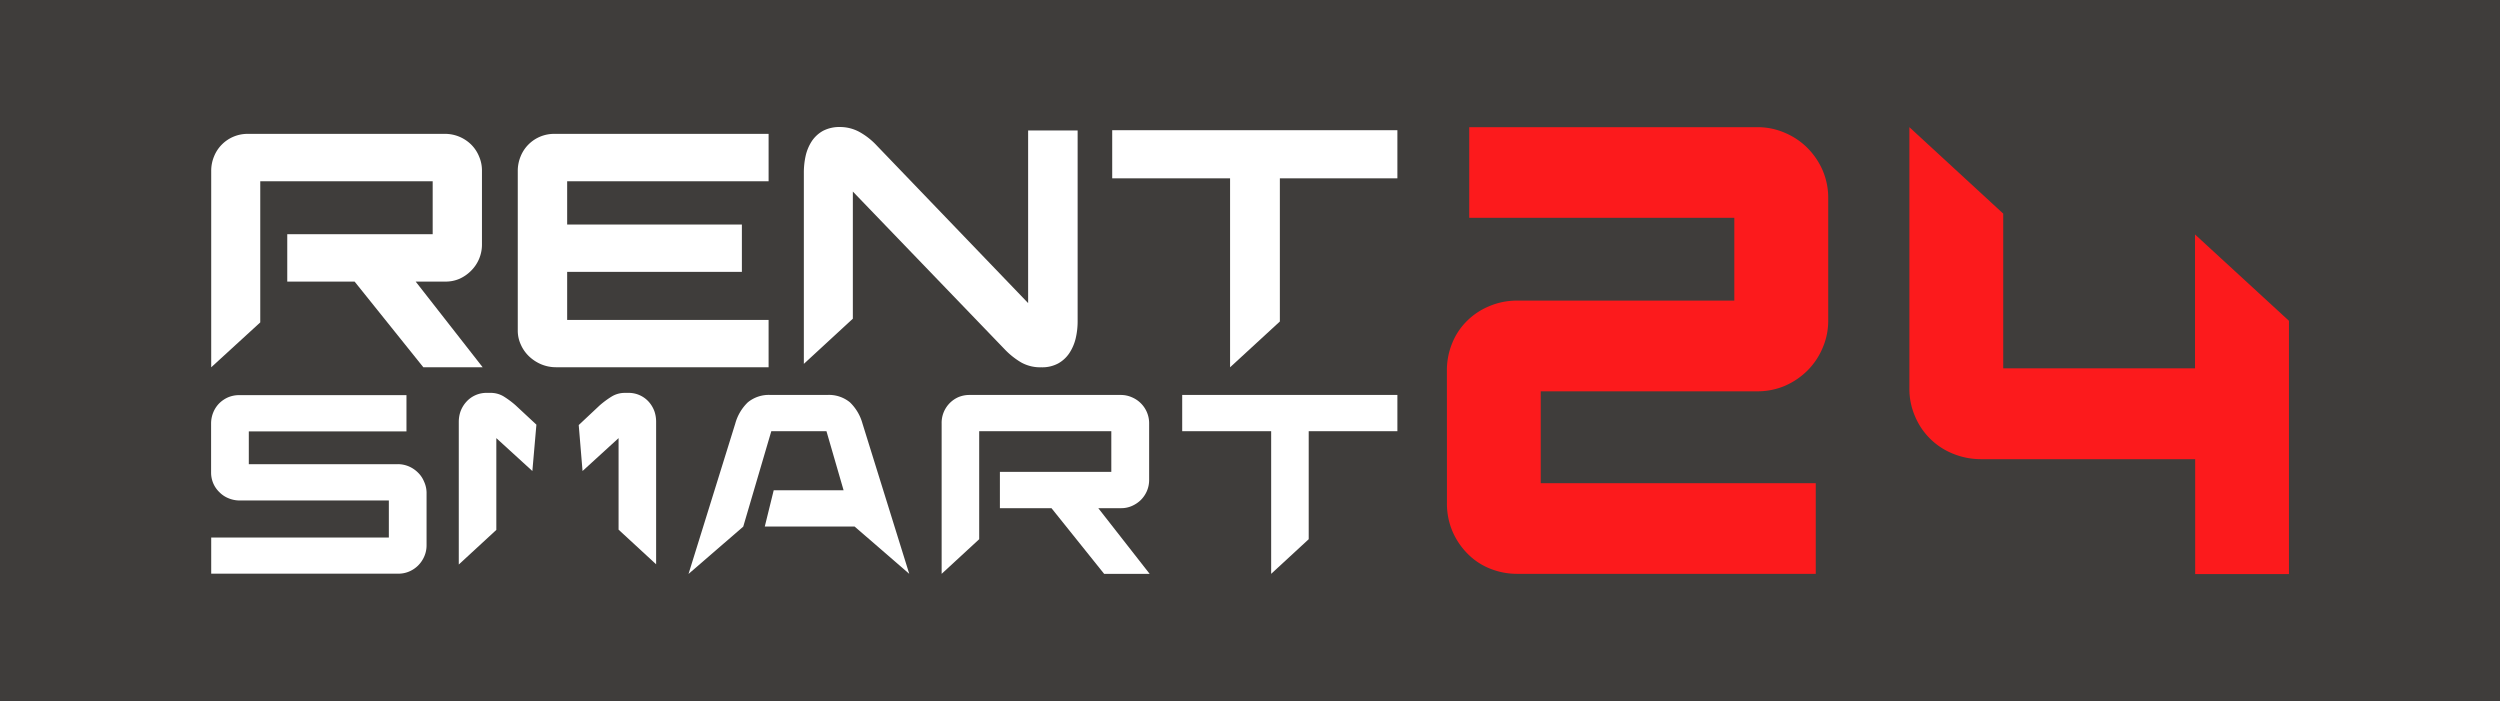
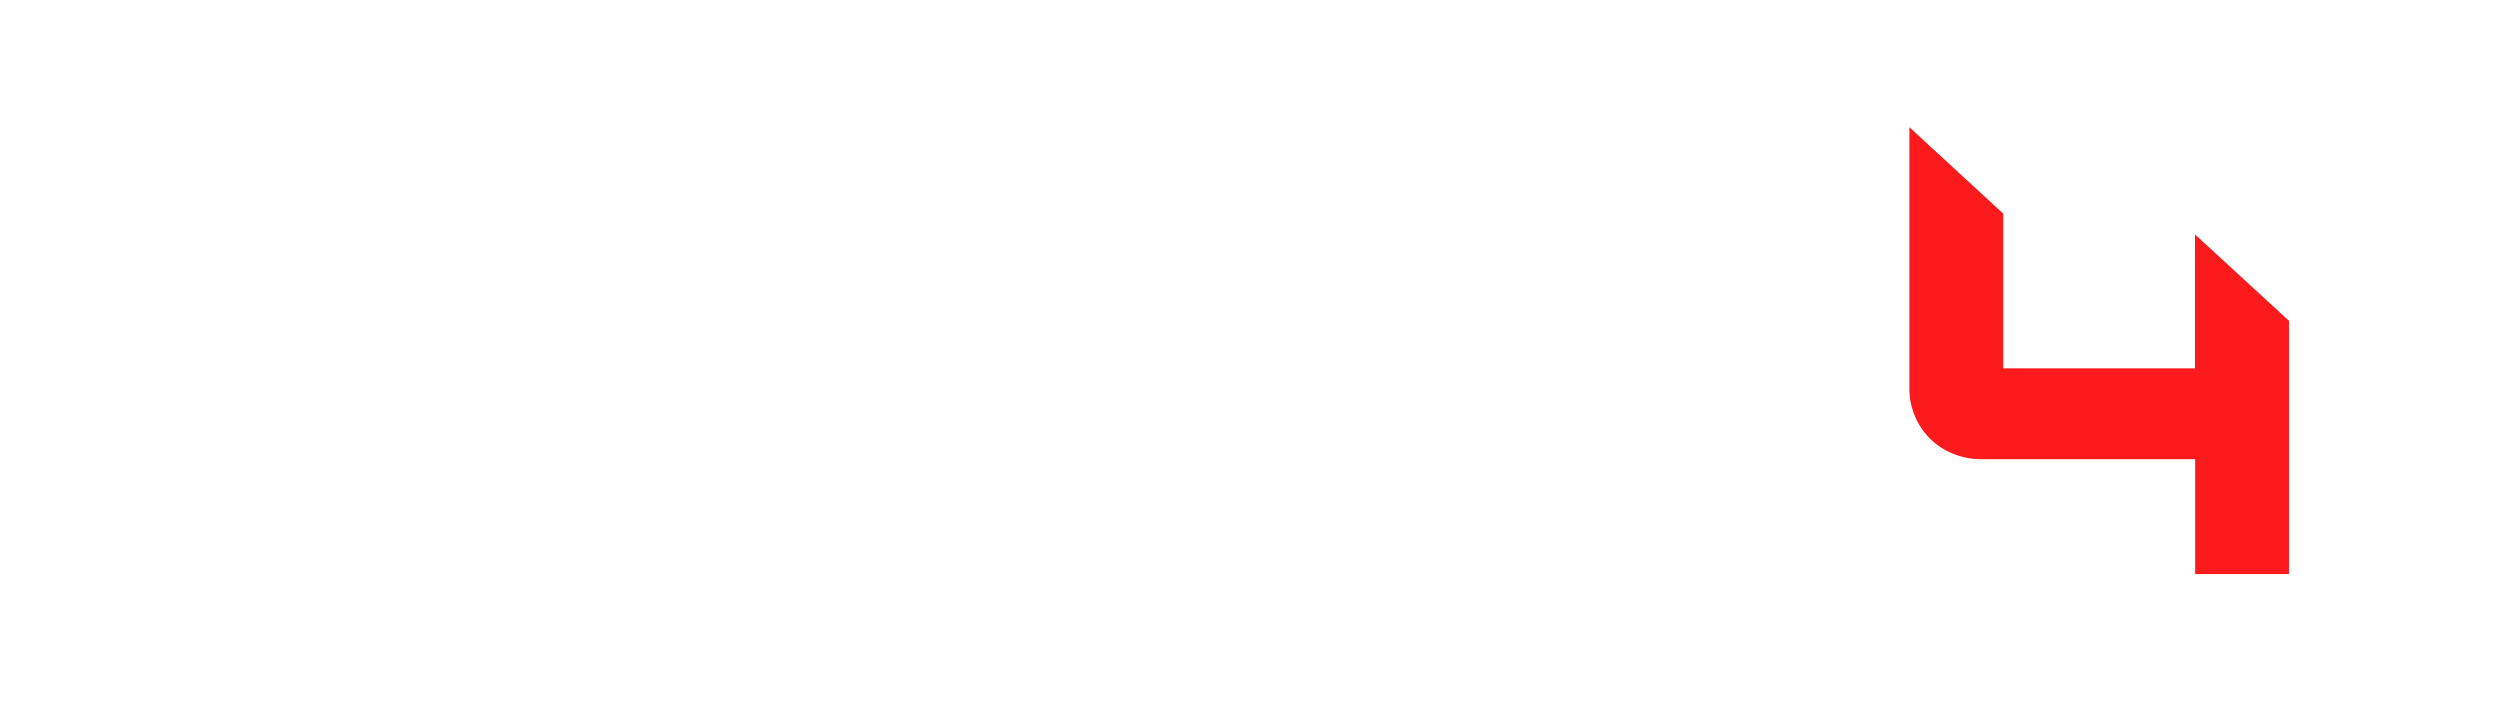
<svg xmlns="http://www.w3.org/2000/svg" viewBox="0 0 445.42 124.9">
  <defs>
    <style>.cls-1{fill:#3f3d3b;}.cls-2{fill:#fc1a1c;}.cls-3{fill:#fff;}</style>
  </defs>
  <g id="Livello_2" data-name="Livello 2">
    <g id="Livello_1-2" data-name="Livello 1">
-       <rect class="cls-1" width="445.42" height="124.9" />
-       <path class="cls-2" d="M257.79,66a12.65,12.65,0,0,1,.91-4.77,11.64,11.64,0,0,1,2.62-4,12.22,12.22,0,0,1,4-2.67,12.53,12.53,0,0,1,5-1H309V38.8H261.77V22.66h51.46a12.13,12.13,0,0,1,4.77,1,12.55,12.55,0,0,1,4,2.67,13.09,13.09,0,0,1,2.73,4,12.5,12.5,0,0,1,1,5.06V57.22a12.1,12.1,0,0,1-1,4.77,12.55,12.55,0,0,1-2.67,4,13.09,13.09,0,0,1-4,2.73,12.47,12.47,0,0,1-5.06,1H274.51V86.09h49v16.15H270.3a12.81,12.81,0,0,1-4.77-.91,11.64,11.64,0,0,1-4-2.62,12.93,12.93,0,0,1-2.73-4,12.64,12.64,0,0,1-1-5.18Z" />
      <path class="cls-2" d="M391.08,41.77V65.63H356.91V38.06l-16.72-15.4V69.27a12.3,12.3,0,0,0,1,4.89,12.25,12.25,0,0,0,6.71,6.65,13.14,13.14,0,0,0,5.06,1h38.15v20.47h16.71V57.16Z" />
-       <path class="cls-3" d="M37.63,95.77H69.28v-6.6H42.73a5.16,5.16,0,0,1-2-.39,4.72,4.72,0,0,1-1.62-1.07A4.84,4.84,0,0,1,38,86.12a4.93,4.93,0,0,1-.39-2V75.47a5.21,5.21,0,0,1,.39-2,5,5,0,0,1,1.07-1.62,5.24,5.24,0,0,1,1.59-1.07,5.11,5.11,0,0,1,2-.38H72.42v6.46H44.33V82.7H70.87a5,5,0,0,1,2,.41,5.23,5.23,0,0,1,1.61,1.1,4.69,4.69,0,0,1,1.07,1.59A4.83,4.83,0,0,1,76,87.71v9.43a4.91,4.91,0,0,1-.41,2,5.2,5.2,0,0,1-1.09,1.61,5.06,5.06,0,0,1-1.59,1.07,4.85,4.85,0,0,1-1.92.39H37.63Z" />
-       <path class="cls-3" d="M147.34,70.37a5.89,5.89,0,0,1,4.1,1.32,8.31,8.31,0,0,1,2.23,3.78L162,102.24l-9.74-8.43h-16l1.59-6.46H150.3l-3.05-10.52h-9.83l-5,17-9.75,8.43L131,75.47a8.31,8.31,0,0,1,2.23-3.78,5.89,5.89,0,0,1,4.1-1.32Z" />
-       <polygon class="cls-3" points="210.63 70.37 210.63 76.83 226.48 76.83 226.48 102.24 233.17 96.07 233.17 76.83 248.97 76.83 248.97 70.37 210.63 70.37" />
-       <path class="cls-3" d="M195.68,90.54h4.09a4.63,4.63,0,0,0,1.89-.39,5.32,5.32,0,0,0,1.58-1.05,5.16,5.16,0,0,0,1.09-1.59,5,5,0,0,0,.41-2V75.37a5,5,0,0,0-1.46-3.5,5,5,0,0,0-1.62-1.09,4.83,4.83,0,0,0-2-.41H172.77a5.06,5.06,0,0,0-2,.38,5,5,0,0,0-3,4.72v26.77l6.69-6.17V76.83H198v7.24H178.15v6.47h9.19l9.38,11.7h8.11Z" />
+       <path class="cls-3" d="M147.34,70.37a5.89,5.89,0,0,1,4.1,1.32,8.31,8.31,0,0,1,2.23,3.78L162,102.24l-9.74-8.43h-16l1.59-6.46l-3.05-10.52h-9.83l-5,17-9.75,8.43L131,75.47a8.31,8.31,0,0,1,2.23-3.78,5.89,5.89,0,0,1,4.1-1.32Z" />
      <path class="cls-3" d="M103.79,83.92l6.42-5.86V94.37l6.69,6.17V75.1a5.69,5.69,0,0,0-.31-1.84,5.24,5.24,0,0,0-1-1.67A4.8,4.8,0,0,0,111.85,70h-.5a4.45,4.45,0,0,0-2.39.66,16.29,16.29,0,0,0-2.12,1.57l-3.73,3.5Z" />
      <path class="cls-3" d="M95.57,75.66l-3.73-3.47a16.29,16.29,0,0,0-2.12-1.57A4.45,4.45,0,0,0,87.33,70h-.5a4.8,4.8,0,0,0-3.78,1.63,5.24,5.24,0,0,0-1,1.67,5.69,5.69,0,0,0-.31,1.84v25.44l6.69-6.17V78.06l6.42,5.86Z" />
      <polygon class="cls-3" points="198.16 23.2 198.16 31.77 219.16 31.77 219.16 65.44 228.03 57.28 228.03 31.77 248.97 31.77 248.97 23.2 198.16 23.2" />
      <path class="cls-3" d="M92.25,30.5a6.75,6.75,0,0,1,.51-2.64,6.36,6.36,0,0,1,1.39-2.11,6.44,6.44,0,0,1,4.64-1.9h38.15v8.44H101.05V40h31.13v8.44H101.05V57h35.89v8.43H99.09a6.82,6.82,0,0,1-2.68-.53,7.18,7.18,0,0,1-2.17-1.43,6.49,6.49,0,0,1-1.45-2.08,5.94,5.94,0,0,1-.54-2.49Z" />
      <path class="cls-3" d="M74.06,50.17h5.35a6.18,6.18,0,0,0,2.46-.5,6.88,6.88,0,0,0,2-1.37,6.56,6.56,0,0,0,2-4.72V30.38a6.23,6.23,0,0,0-.51-2.49A6.36,6.36,0,0,0,84,25.81a6.67,6.67,0,0,0-2.11-1.43,6.59,6.59,0,0,0-2.64-.53H44.17a6.44,6.44,0,0,0-4.64,1.9,6.36,6.36,0,0,0-1.39,2.11,6.75,6.75,0,0,0-.51,2.64V65.44l8.74-8V32.29H77.09v9.44H51.18v8.44h12L75.43,65.44H86Z" />
      <path class="cls-3" d="M183.18,23.25V54l-27-28.1a12.48,12.48,0,0,0-3.09-2.41,7.23,7.23,0,0,0-3.45-.86,6.28,6.28,0,0,0-3,.68,5.76,5.76,0,0,0-2,1.84,8,8,0,0,0-1.1,2.62,13.8,13.8,0,0,0-.32,3.06v34l8.73-8.05V34.13l27,28.05a13.61,13.61,0,0,0,3,2.4,6.94,6.94,0,0,0,3.57.86,6,6,0,0,0,3-.68,5.75,5.75,0,0,0,2-1.84,8.25,8.25,0,0,0,1.13-2.62,13.22,13.22,0,0,0,.35-3.06v-34Z" />
    </g>
  </g>
</svg>